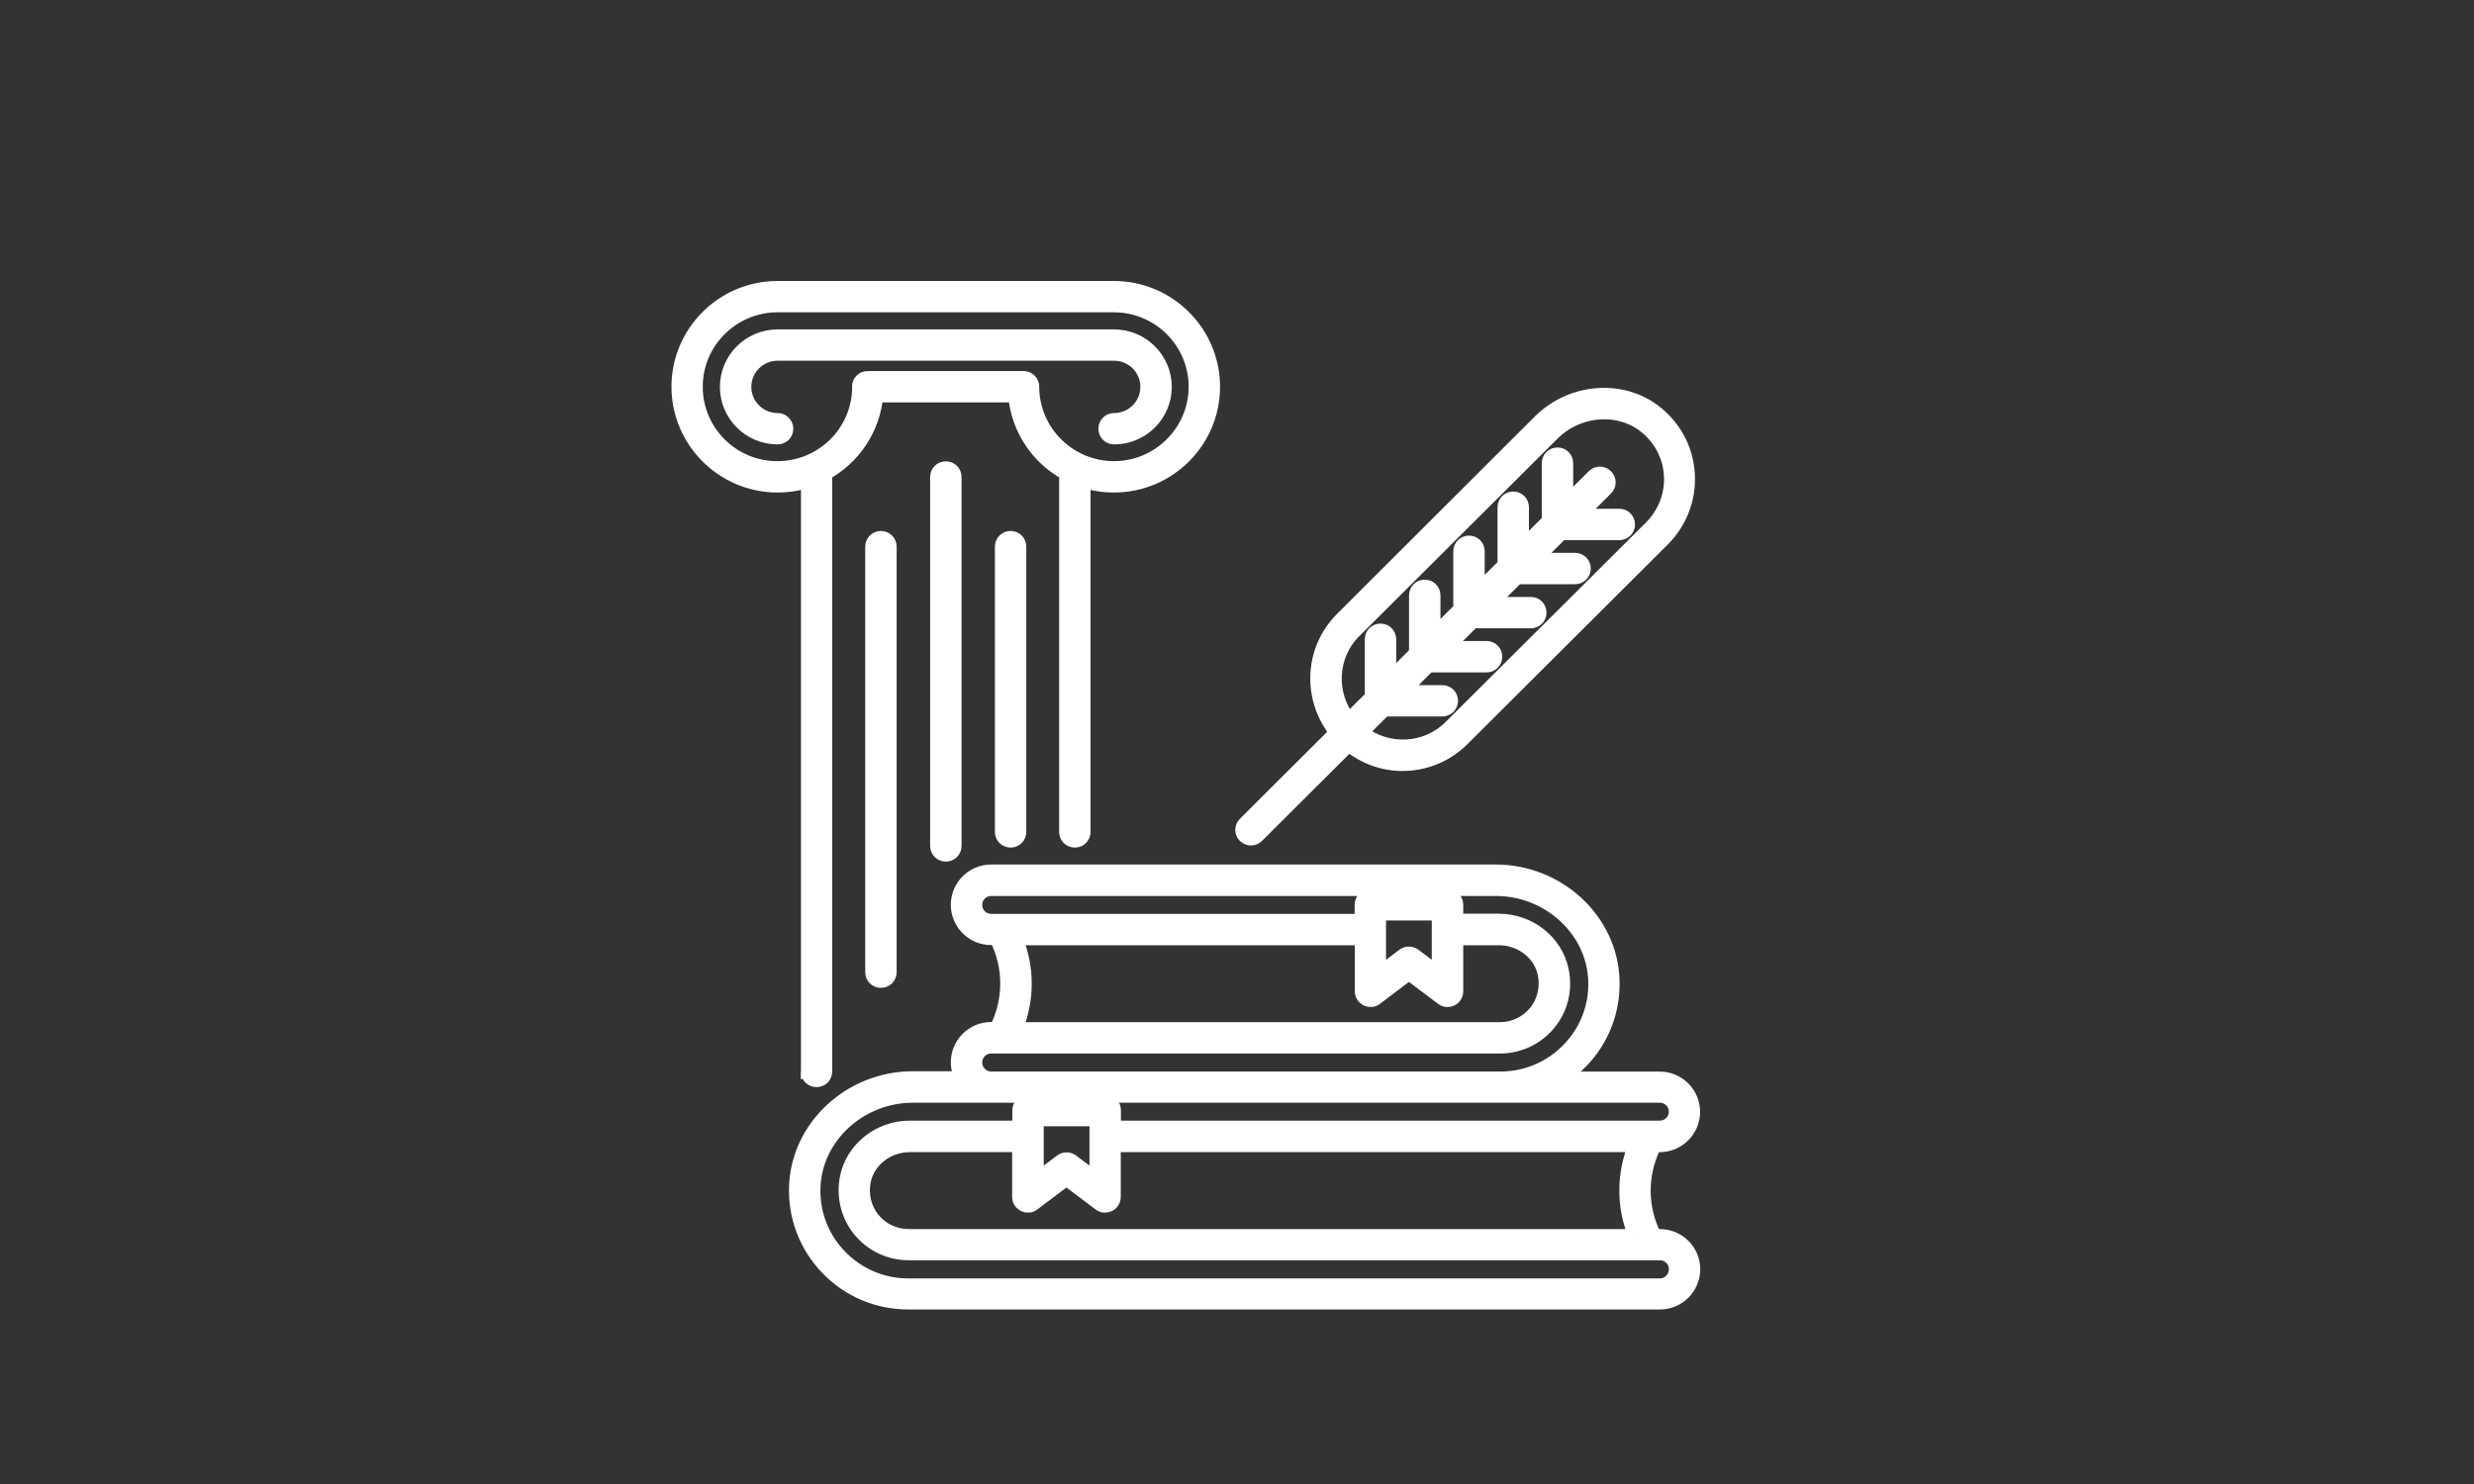
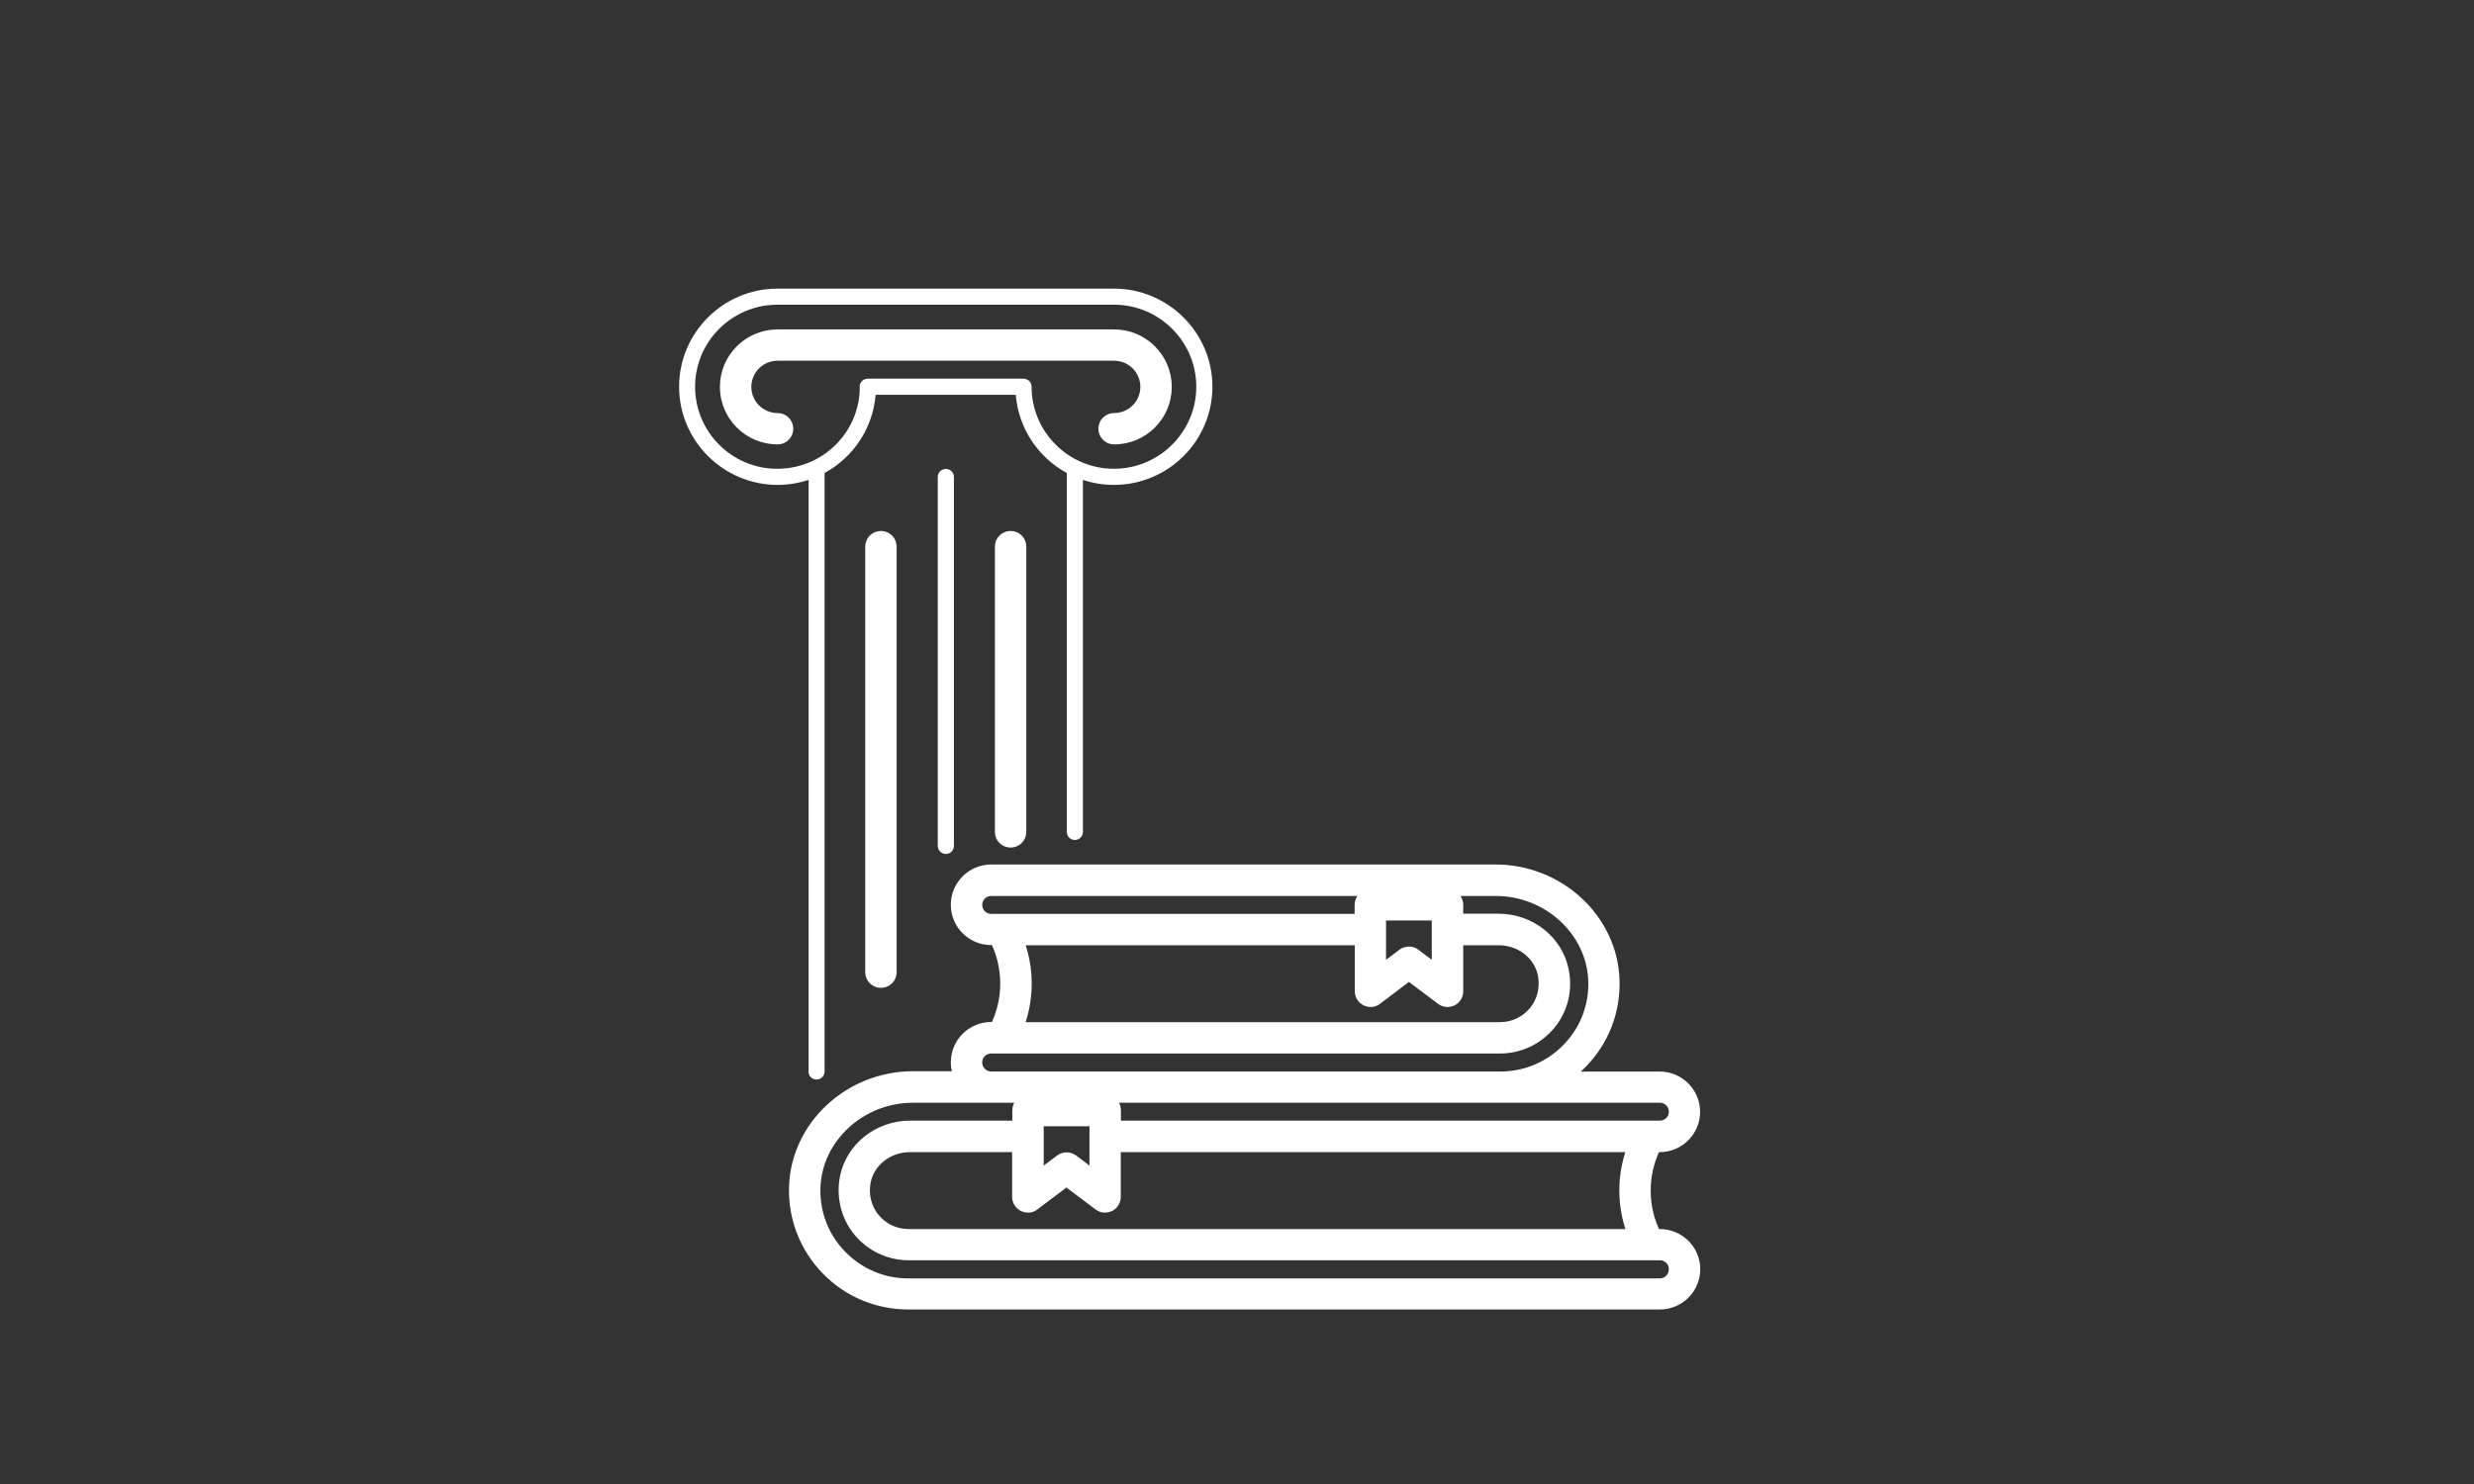
<svg xmlns="http://www.w3.org/2000/svg" id="Layer_1" data-name="Layer 1" viewBox="0 0 1133.86 680.32">
  <rect x="0" y="0" width="1133.86" height="680.32" fill="#333333" stroke="none" />
  <defs>
    <style>
      .cls-1 {
        stroke: #fff;
        stroke-miterlimit: 10;
        stroke-width: 7px;
      }

      .cls-1, .cls-2 {
        fill: none;
      }

      .cls-2, .cls-3 {
        stroke-width: 0px;
      }

      .cls-3 {
        fill: #fff;
      }
    </style>
  </defs>
  <path class="cls-3" d="M459.47,250.6v130.77c0,2.07,1.63,3.69,3.7,3.69s3.7-1.62,3.7-3.69v-130.77c0-2.06-1.63-3.69-3.7-3.69s-3.7,1.63-3.7,3.69" />
  <path class="cls-1" d="M459.47,250.6v130.77c0,2.07,1.63,3.69,3.7,3.69s3.7-1.62,3.7-3.69v-130.77c0-2.06-1.63-3.69-3.7-3.69s-3.7,1.63-3.7,3.69Z" />
  <path class="cls-3" d="M400.04,250.6v195.08c0,2.07,1.63,3.69,3.7,3.69s3.7-1.62,3.7-3.69v-195.08c0-2.06-1.63-3.69-3.7-3.69s-3.7,1.63-3.7,3.69" />
  <path class="cls-1" d="M400.04,250.6v195.08c0,2.07,1.63,3.69,3.7,3.69s3.7-1.62,3.7-3.69v-195.08c0-2.06-1.63-3.69-3.7-3.69s-3.7,1.63-3.7,3.69Z" />
  <path class="cls-3" d="M429.79,218.67v169.12c0,2.07,1.63,3.69,3.7,3.69s3.7-1.62,3.7-3.69v-169.12c0-2.06-1.63-3.69-3.7-3.69s-3.7,1.62-3.7,3.69" />
-   <path class="cls-1" d="M429.79,218.67v169.12c0,2.07,1.63,3.69,3.7,3.69s3.7-1.62,3.7-3.69v-169.12c0-2.06-1.63-3.69-3.7-3.69s-3.7,1.62-3.7,3.69Z" />
-   <path class="cls-3" d="M620.56,289.1l90.8-90.5c6.59-6.56,15.32-9.88,23.9-9.88,6.96,0,13.84,2.21,19.39,6.79,6.96,5.75,11.03,13.79,11.47,22.72.44,8.78-2.96,17.41-9.18,23.68l-91.91,91.53c-11.4,11.36-29.23,12.02-41.59,2.36l10.88-10.84h26.71c2.07,0,3.7-1.62,3.7-3.69s-1.63-3.69-3.7-3.69h-19.31l12.88-12.83h26.71c2.07,0,3.7-1.62,3.7-3.69s-1.63-3.69-3.7-3.69h-19.31l12.88-12.83h26.71c2.07,0,3.7-1.62,3.7-3.69s-1.63-3.69-3.7-3.69h-19.31l12.88-12.83h26.71c2.07,0,3.7-1.62,3.7-3.69s-1.63-3.69-3.7-3.69h-19.31l12.88-12.83h26.71c2.07,0,3.7-1.62,3.7-3.69s-1.63-3.69-3.7-3.69h-19.31l13.02-12.98c1.48-1.48,1.48-3.76,0-5.24-1.48-1.48-3.77-1.48-5.25,0l-13.1,13.05v-19.24c0-2.07-1.63-3.69-3.7-3.69s-3.7,1.62-3.7,3.69v26.62l-12.88,12.83v-19.25c0-2.07-1.63-3.69-3.7-3.69s-3.7,1.62-3.7,3.69v26.62l-12.88,12.83v-19.25c0-2.07-1.63-3.69-3.7-3.69s-3.7,1.62-3.7,3.69v26.62l-12.88,12.83v-19.25c0-2.07-1.63-3.69-3.7-3.69s-3.7,1.62-3.7,3.69v26.63l-12.88,12.83v-19.32c0-2.07-1.63-3.69-3.7-3.69s-3.7,1.62-3.7,3.69v26.63l-10.88,10.84c-9.61-12.3-8.94-30.15,2.45-41.44M573.35,384.1c.96,0,1.92-.37,2.59-1.11l42.18-42.04c7.18,5.9,15.84,9,24.57,9,9.92,0,19.91-3.76,27.45-11.36l91.83-91.53c7.7-7.67,11.84-18.36,11.32-29.21-.52-11.06-5.55-21.02-14.13-28.1-15.24-12.54-38.55-10.92-53.21,3.61l-90.65,90.5c-14.28,14.23-14.95,36.66-2.37,51.92l-42.18,42.04c-1.48,1.48-1.48,3.76,0,5.24.75.67,1.71,1.04,2.6,1.04" />
-   <path class="cls-1" d="M620.56,289.1l90.8-90.5c6.59-6.56,15.32-9.88,23.9-9.88,6.96,0,13.84,2.21,19.39,6.79,6.96,5.75,11.03,13.79,11.47,22.72.44,8.78-2.96,17.41-9.18,23.68l-91.91,91.53c-11.4,11.36-29.23,12.02-41.59,2.36l10.88-10.84h26.71c2.07,0,3.7-1.62,3.7-3.69s-1.63-3.69-3.7-3.69h-19.31l12.88-12.83h26.71c2.07,0,3.7-1.62,3.7-3.69s-1.63-3.69-3.7-3.69h-19.31l12.88-12.83h26.71c2.07,0,3.7-1.62,3.7-3.69s-1.63-3.69-3.7-3.69h-19.31l12.88-12.83h26.71c2.07,0,3.7-1.62,3.7-3.69s-1.63-3.69-3.7-3.69h-19.31l12.88-12.83h26.71c2.07,0,3.7-1.62,3.7-3.69s-1.63-3.69-3.7-3.69h-19.31l13.02-12.98c1.48-1.48,1.48-3.76,0-5.24-1.48-1.48-3.77-1.48-5.25,0l-13.1,13.05v-19.24c0-2.07-1.63-3.69-3.7-3.69s-3.7,1.62-3.7,3.69v26.62l-12.88,12.83v-19.25c0-2.07-1.63-3.69-3.7-3.69s-3.7,1.62-3.7,3.69v26.62l-12.88,12.83v-19.25c0-2.07-1.63-3.69-3.7-3.69s-3.7,1.62-3.7,3.69v26.62l-12.88,12.83v-19.25c0-2.07-1.63-3.69-3.7-3.69s-3.7,1.62-3.7,3.69v26.63l-12.88,12.83v-19.32c0-2.07-1.63-3.69-3.7-3.69s-3.7,1.62-3.7,3.69v26.63l-10.88,10.84c-9.61-12.3-8.94-30.15,2.45-41.44ZM573.35,384.1c.96,0,1.92-.37,2.59-1.11l42.18-42.04c7.18,5.9,15.84,9,24.57,9,9.92,0,19.91-3.76,27.45-11.36l91.83-91.53c7.7-7.67,11.84-18.36,11.32-29.21-.52-11.06-5.55-21.02-14.13-28.1-15.24-12.54-38.55-10.92-53.21,3.61l-90.65,90.5c-14.28,14.23-14.95,36.66-2.37,51.92l-42.18,42.04c-1.48,1.48-1.48,3.76,0,5.24.75.67,1.71,1.04,2.6,1.04Z" />
  <path class="cls-3" d="M318.57,177.29c0-20.73,16.95-37.61,37.74-37.61h154.22c20.79,0,37.74,16.89,37.74,37.61s-16.95,37.61-37.74,37.61-37.74-16.89-37.74-37.61c0-2.07-1.63-3.69-3.7-3.69h-71.41c-2.07,0-3.7,1.62-3.7,3.69,0,.15.07.29.07.44-.22,20.58-17.02,37.17-37.74,37.17-20.79.08-37.74-16.81-37.74-37.61M370.52,491.19c0,2.06,1.63,3.69,3.7,3.69s3.7-1.62,3.7-3.69V216.82c13.02-7.08,22.13-20.36,23.38-35.84h64.23c1.26,15.49,10.36,28.77,23.38,35.84v164.55c0,2.07,1.63,3.69,3.7,3.69s3.7-1.62,3.7-3.69v-161.37c4.44,1.48,9.25,2.29,14.21,2.29,24.94,0,45.14-20.21,45.14-44.99s-20.28-44.99-45.14-44.99h-154.14c-24.94,0-45.14,20.21-45.14,44.99s20.28,44.99,45.14,44.99c4.96,0,9.69-.81,14.21-2.29v271.2h-.07Z" />
-   <path class="cls-1" d="M318.57,177.29c0-20.73,16.95-37.61,37.74-37.61h154.22c20.79,0,37.74,16.89,37.74,37.61s-16.95,37.61-37.74,37.61-37.74-16.89-37.74-37.61c0-2.07-1.63-3.69-3.7-3.69h-71.41c-2.07,0-3.7,1.62-3.7,3.69,0,.15.07.29.07.44-.22,20.58-17.02,37.17-37.74,37.17-20.79.08-37.74-16.81-37.74-37.61ZM370.52,491.19c0,2.06,1.63,3.69,3.7,3.69s3.7-1.62,3.7-3.69V216.82c13.02-7.08,22.13-20.36,23.38-35.84h64.23c1.26,15.49,10.36,28.77,23.38,35.84v164.55c0,2.07,1.63,3.69,3.7,3.69s3.7-1.62,3.7-3.69v-161.37c4.44,1.48,9.25,2.29,14.21,2.29,24.94,0,45.14-20.21,45.14-44.99s-20.28-44.99-45.14-44.99h-154.14c-24.94,0-45.14,20.21-45.14,44.99s20.28,44.99,45.14,44.99c4.96,0,9.69-.81,14.21-2.29v271.2h-.07Z" />
  <path class="cls-3" d="M356.38,192.85c-8.58,0-15.54-6.93-15.54-15.49s6.96-15.49,15.54-15.49h154.22c8.58,0,15.54,6.93,15.54,15.49s-6.96,15.49-15.54,15.49c-2.07,0-3.7,1.62-3.7,3.69s1.63,3.69,3.7,3.69c12.65,0,22.94-10.25,22.94-22.86s-10.29-22.86-22.94-22.86h-154.22c-12.65,0-22.94,10.25-22.94,22.86s10.29,22.86,22.94,22.86c2.07,0,3.7-1.62,3.7-3.69s-1.7-3.69-3.7-3.69" />
  <path class="cls-1" d="M356.38,192.85c-8.58,0-15.54-6.93-15.54-15.49s6.96-15.49,15.54-15.49h154.22c8.58,0,15.54,6.93,15.54,15.49s-6.96,15.49-15.54,15.49c-2.07,0-3.7,1.62-3.7,3.69s1.63,3.69,3.7,3.69c12.65,0,22.94-10.25,22.94-22.86s-10.29-22.86-22.94-22.86h-154.22c-12.65,0-22.94,10.25-22.94,22.86s10.29,22.86,22.94,22.86c2.07,0,3.7-1.62,3.7-3.69s-1.7-3.69-3.7-3.69Z" />
  <path class="cls-3" d="M760.65,589.58h-344.25c-11.99,0-23.16-4.72-31.52-13.28-8.36-8.56-12.73-19.91-12.36-31.86.74-23.38,21.31-42.41,45.88-42.41h342.32c4.22,0,7.62,3.39,7.62,7.6s-3.4,7.6-7.62,7.6h-250.49v-8.26c0-2.07-1.63-3.69-3.7-3.69h-35.37c-2.07,0-3.7,1.62-3.7,3.69v8.26h-50.39c-13.91,0-25.97,9.52-28.64,22.57-1.7,8.56.37,17.33,5.85,23.97,5.48,6.64,13.54,10.47,22.13,10.47h344.32c4.22,0,7.62,3.39,7.62,7.6,0,4.35-3.49,7.74-7.7,7.74M446.66,487.06c0-4.2,3.4-7.6,7.62-7.6h233.25c8.58,0,16.65-3.83,22.13-10.47s7.62-15.34,5.85-23.97c-2.66-13.13-14.73-22.64-28.64-22.64h-19.76v-7.6c0-2.06-1.63-3.69-3.7-3.69h-35.37c-2.07,0-3.7,1.62-3.7,3.69v7.67h-170.05c-4.22,0-7.62-3.39-7.62-7.6s3.4-7.6,7.62-7.6h231.25c24.57,0,45.14,19.03,45.88,42.41.37,11.95-4,23.23-12.36,31.79s-19.54,13.28-31.52,13.28h-233.25c-4.22-.07-7.63-3.46-7.63-7.67M659.71,447.01l-11.77-8.85c-1.33-.96-3.11-.96-4.44,0l-11.77,8.85v-28.54h27.97v28.54h.01ZM465.02,429.83h159.4v24.63c0,1.4.81,2.65,2.07,3.32,1.26.59,2.74.52,3.85-.37l15.39-11.65,15.47,11.65c.67.52,1.41.74,2.22.74.59,0,1.11-.15,1.63-.37,1.26-.59,2.07-1.92,2.07-3.32v-24.63h19.76c10.43,0,19.46,7.01,21.39,16.67,1.26,6.42-.3,12.91-4.37,17.85s-10.06,7.74-16.43,7.74h-222.45c5.77-13.5,5.77-28.84,0-42.26M502.83,541.35l-11.77-8.85c-1.33-.96-3.11-.96-4.44,0l-11.77,8.85v-28.54h27.97v28.54h0ZM749.99,566.94h-333.59c-6.36,0-12.36-2.8-16.43-7.74s-5.62-11.43-4.37-17.85c2-9.66,10.95-16.67,21.39-16.67h50.39v24.04c0,1.4.81,2.65,2.07,3.32,1.26.59,2.74.52,3.85-.37l15.47-11.65,15.47,11.65c.67.52,1.41.74,2.22.74.59,0,1.11-.15,1.63-.37,1.26-.59,2.07-1.92,2.07-3.32v-24.04h239.76c-5.7,13.49-5.7,28.84.07,42.26M760.65,566.94h-2.52c-6.81-13.2-6.81-29.06,0-42.26h2.52c8.29,0,15.02-6.71,15.02-14.97s-6.73-14.97-15.02-14.97h-46.69c3.7-2.29,7.25-4.94,10.36-8.19,9.77-10.03,14.87-23.23,14.43-37.17-.81-27.36-24.72-49.56-53.28-49.56h-231.18c-8.29,0-15.02,6.71-15.02,14.97s6.73,14.97,15.02,14.97h2.52c6.81,13.2,6.81,29.06,0,42.26h-2.52c-8.29,0-15.02,6.71-15.02,14.97,0,2.8.81,5.38,2.15,7.6h-23.02c-28.56,0-52.47,22.2-53.28,49.56-.44,13.94,4.74,27.14,14.43,37.17,9.77,10.03,22.79,15.49,36.85,15.49h344.32c8.29,0,15.02-6.71,15.02-14.97s-6.73-14.9-15.09-14.9" />
  <path class="cls-1" d="M760.65,589.58h-344.25c-11.99,0-23.16-4.72-31.52-13.28-8.36-8.56-12.73-19.91-12.36-31.86.74-23.38,21.31-42.41,45.88-42.41h342.32c4.22,0,7.62,3.39,7.62,7.6s-3.4,7.6-7.62,7.6h-250.49v-8.26c0-2.07-1.63-3.69-3.7-3.69h-35.37c-2.07,0-3.7,1.62-3.7,3.69v8.26h-50.39c-13.91,0-25.97,9.52-28.64,22.57-1.7,8.56.37,17.33,5.85,23.97,5.48,6.64,13.54,10.47,22.13,10.47h344.32c4.22,0,7.62,3.39,7.62,7.6,0,4.35-3.49,7.74-7.7,7.74ZM446.66,487.06c0-4.2,3.4-7.6,7.62-7.6h233.25c8.58,0,16.65-3.83,22.13-10.47s7.62-15.34,5.85-23.97c-2.66-13.13-14.73-22.64-28.64-22.64h-19.76v-7.6c0-2.06-1.63-3.69-3.7-3.69h-35.37c-2.07,0-3.7,1.62-3.7,3.69v7.67h-170.05c-4.22,0-7.62-3.39-7.62-7.6s3.4-7.6,7.62-7.6h231.25c24.57,0,45.14,19.03,45.88,42.41.37,11.95-4,23.23-12.36,31.79s-19.54,13.28-31.52,13.28h-233.25c-4.22-.07-7.63-3.46-7.63-7.67ZM659.71,447.01l-11.77-8.85c-1.33-.96-3.11-.96-4.44,0l-11.77,8.85v-28.54h27.97v28.54h.01ZM465.02,429.83h159.4v24.63c0,1.4.81,2.65,2.07,3.32,1.26.59,2.74.52,3.85-.37l15.39-11.65,15.47,11.65c.67.52,1.41.74,2.22.74.59,0,1.11-.15,1.63-.37,1.26-.59,2.07-1.92,2.07-3.32v-24.63h19.76c10.43,0,19.46,7.01,21.39,16.67,1.26,6.42-.3,12.91-4.37,17.85s-10.06,7.74-16.43,7.74h-222.45c5.77-13.5,5.77-28.84,0-42.26ZM502.83,541.35l-11.77-8.85c-1.33-.96-3.11-.96-4.44,0l-11.77,8.85v-28.54h27.97v28.54h0ZM749.99,566.94h-333.59c-6.36,0-12.36-2.8-16.43-7.74s-5.62-11.43-4.37-17.85c2-9.66,10.95-16.67,21.39-16.67h50.39v24.04c0,1.4.81,2.65,2.07,3.32,1.26.59,2.74.52,3.85-.37l15.47-11.65,15.47,11.65c.67.52,1.41.74,2.22.74.59,0,1.11-.15,1.63-.37,1.26-.59,2.07-1.92,2.07-3.32v-24.04h239.76c-5.7,13.49-5.7,28.84.07,42.26ZM760.65,566.94h-2.52c-6.81-13.2-6.81-29.06,0-42.26h2.52c8.29,0,15.02-6.71,15.02-14.97s-6.73-14.97-15.02-14.97h-46.69c3.7-2.29,7.25-4.94,10.36-8.19,9.77-10.03,14.87-23.23,14.43-37.17-.81-27.36-24.72-49.56-53.28-49.56h-231.18c-8.29,0-15.02,6.71-15.02,14.97s6.73,14.97,15.02,14.97h2.52c6.81,13.2,6.81,29.06,0,42.26h-2.52c-8.29,0-15.02,6.71-15.02,14.97,0,2.8.81,5.38,2.15,7.6h-23.02c-28.56,0-52.47,22.2-53.28,49.56-.44,13.94,4.74,27.14,14.43,37.17,9.77,10.03,22.79,15.49,36.85,15.49h344.32c8.29,0,15.02-6.71,15.02-14.97s-6.73-14.9-15.09-14.9Z" />
  <rect class="cls-2" width="1133.86" height="680.32" />
</svg>